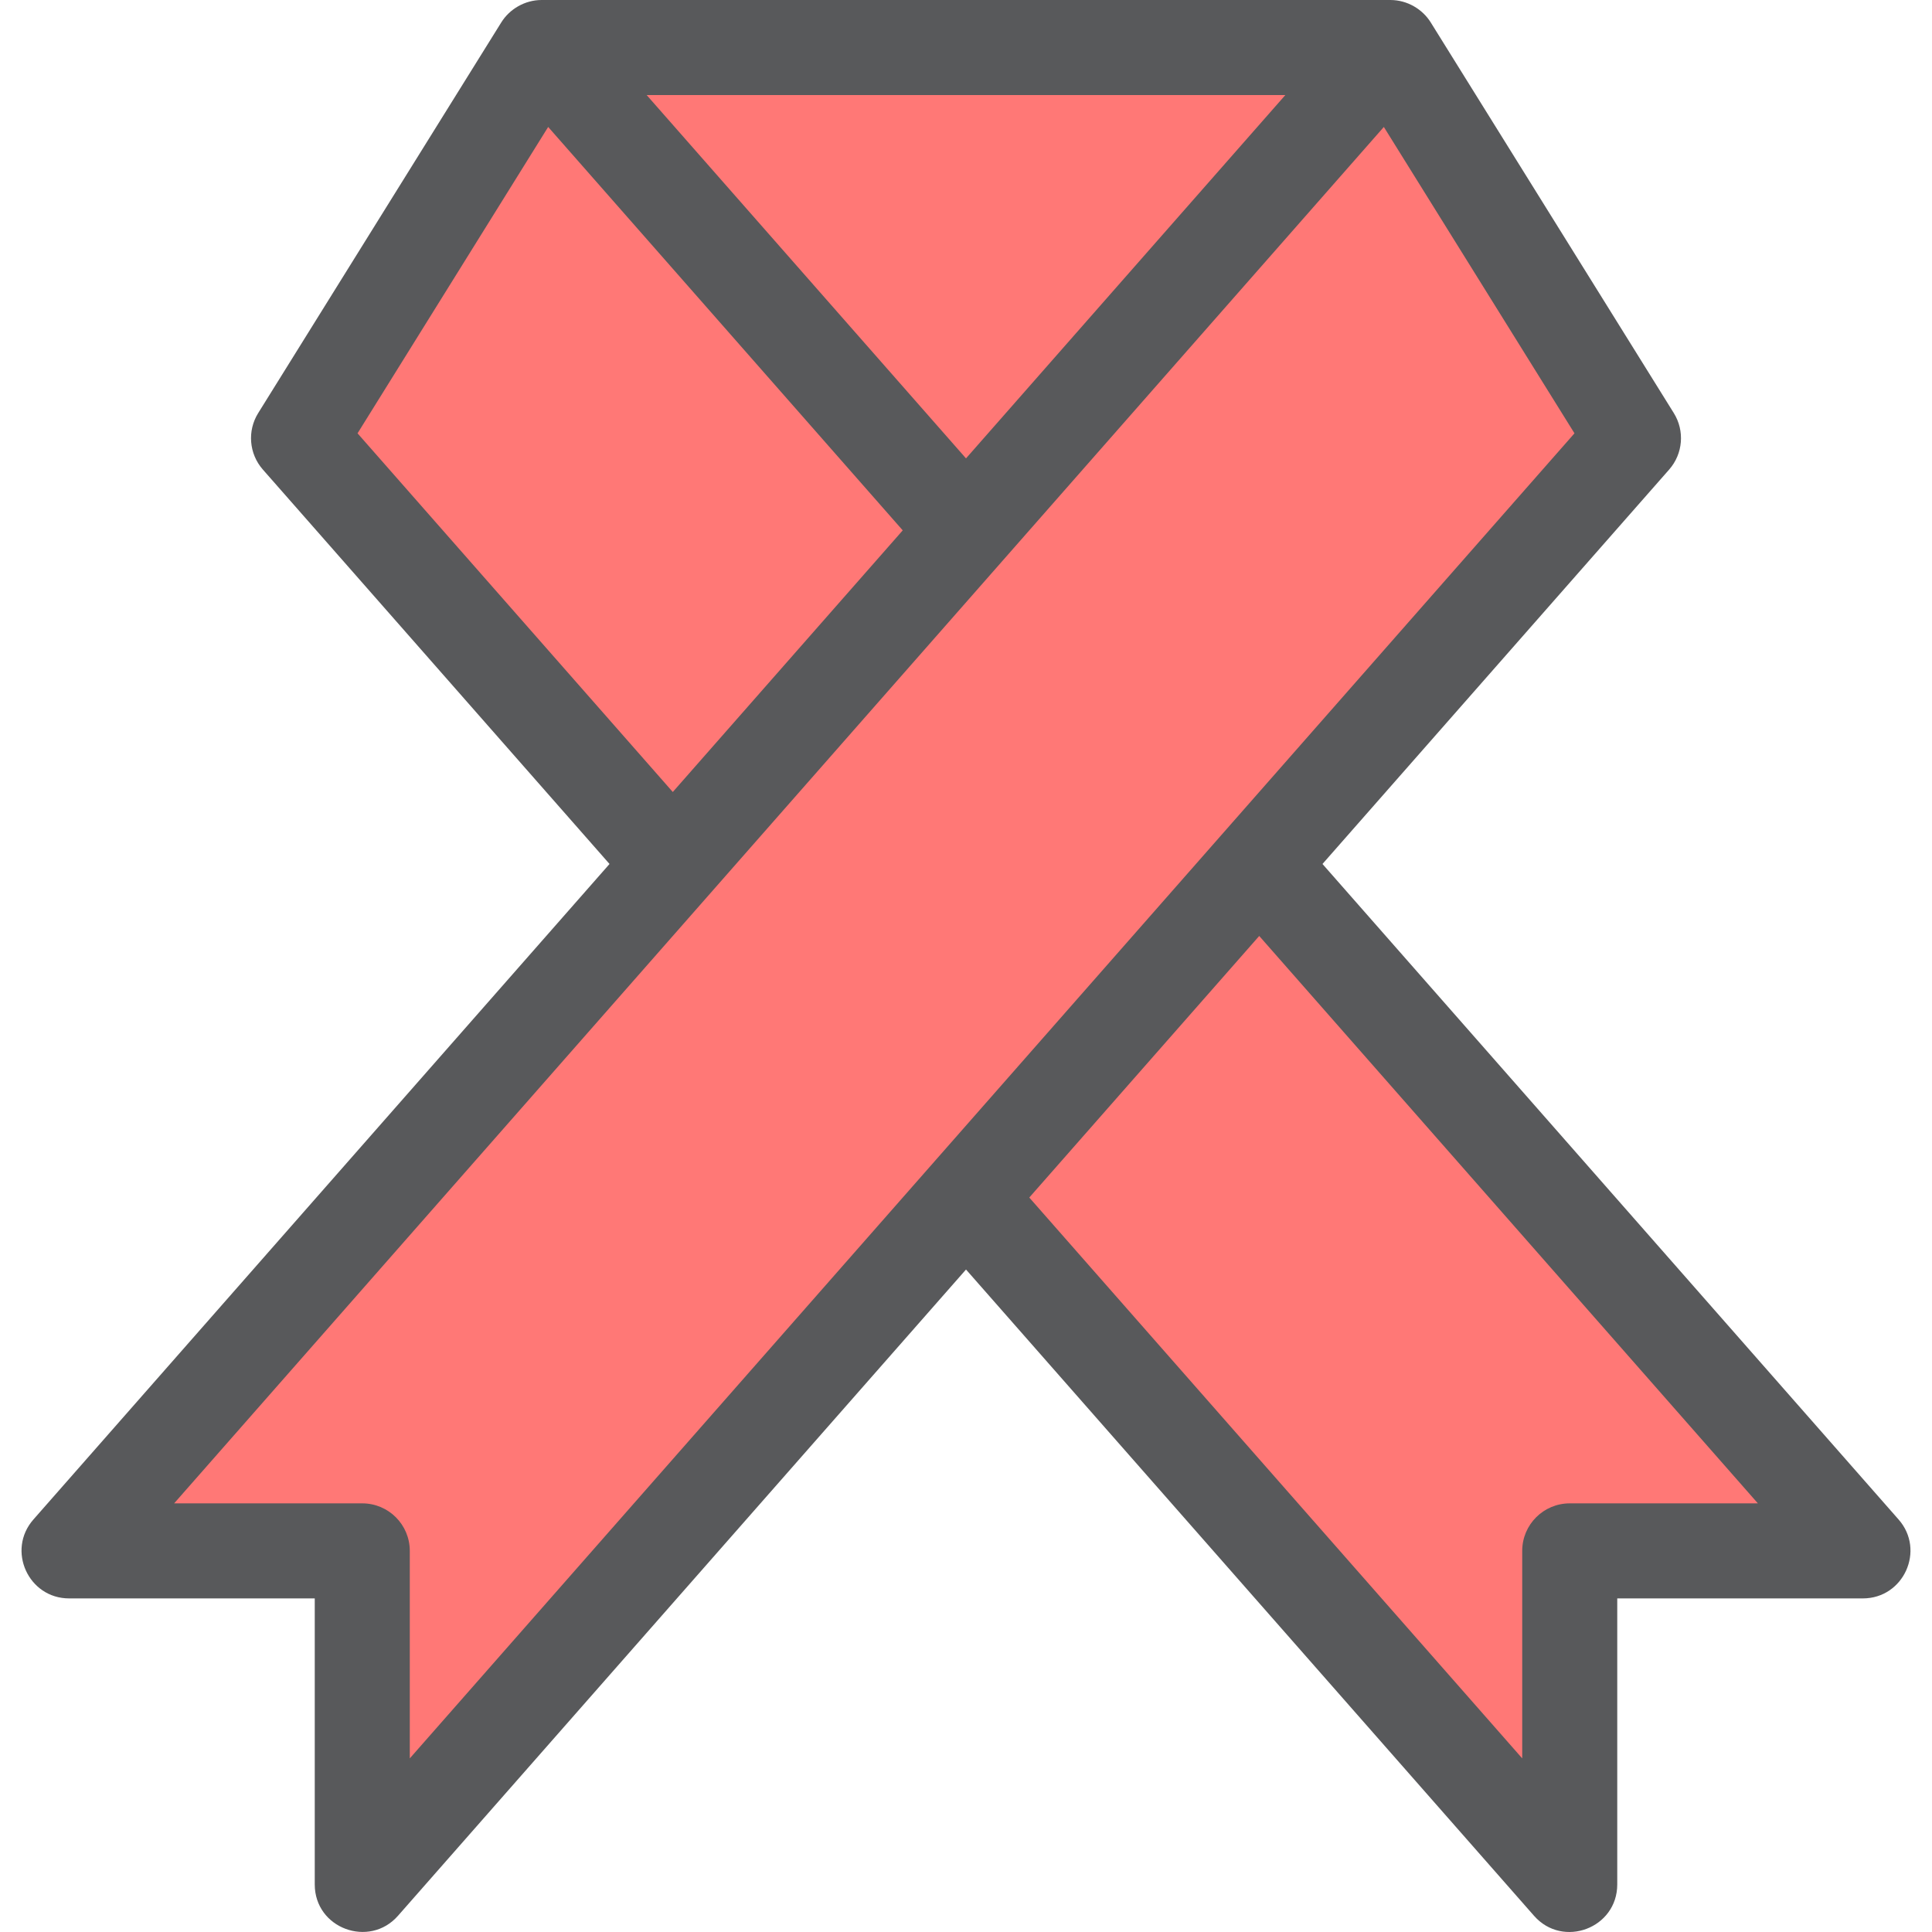
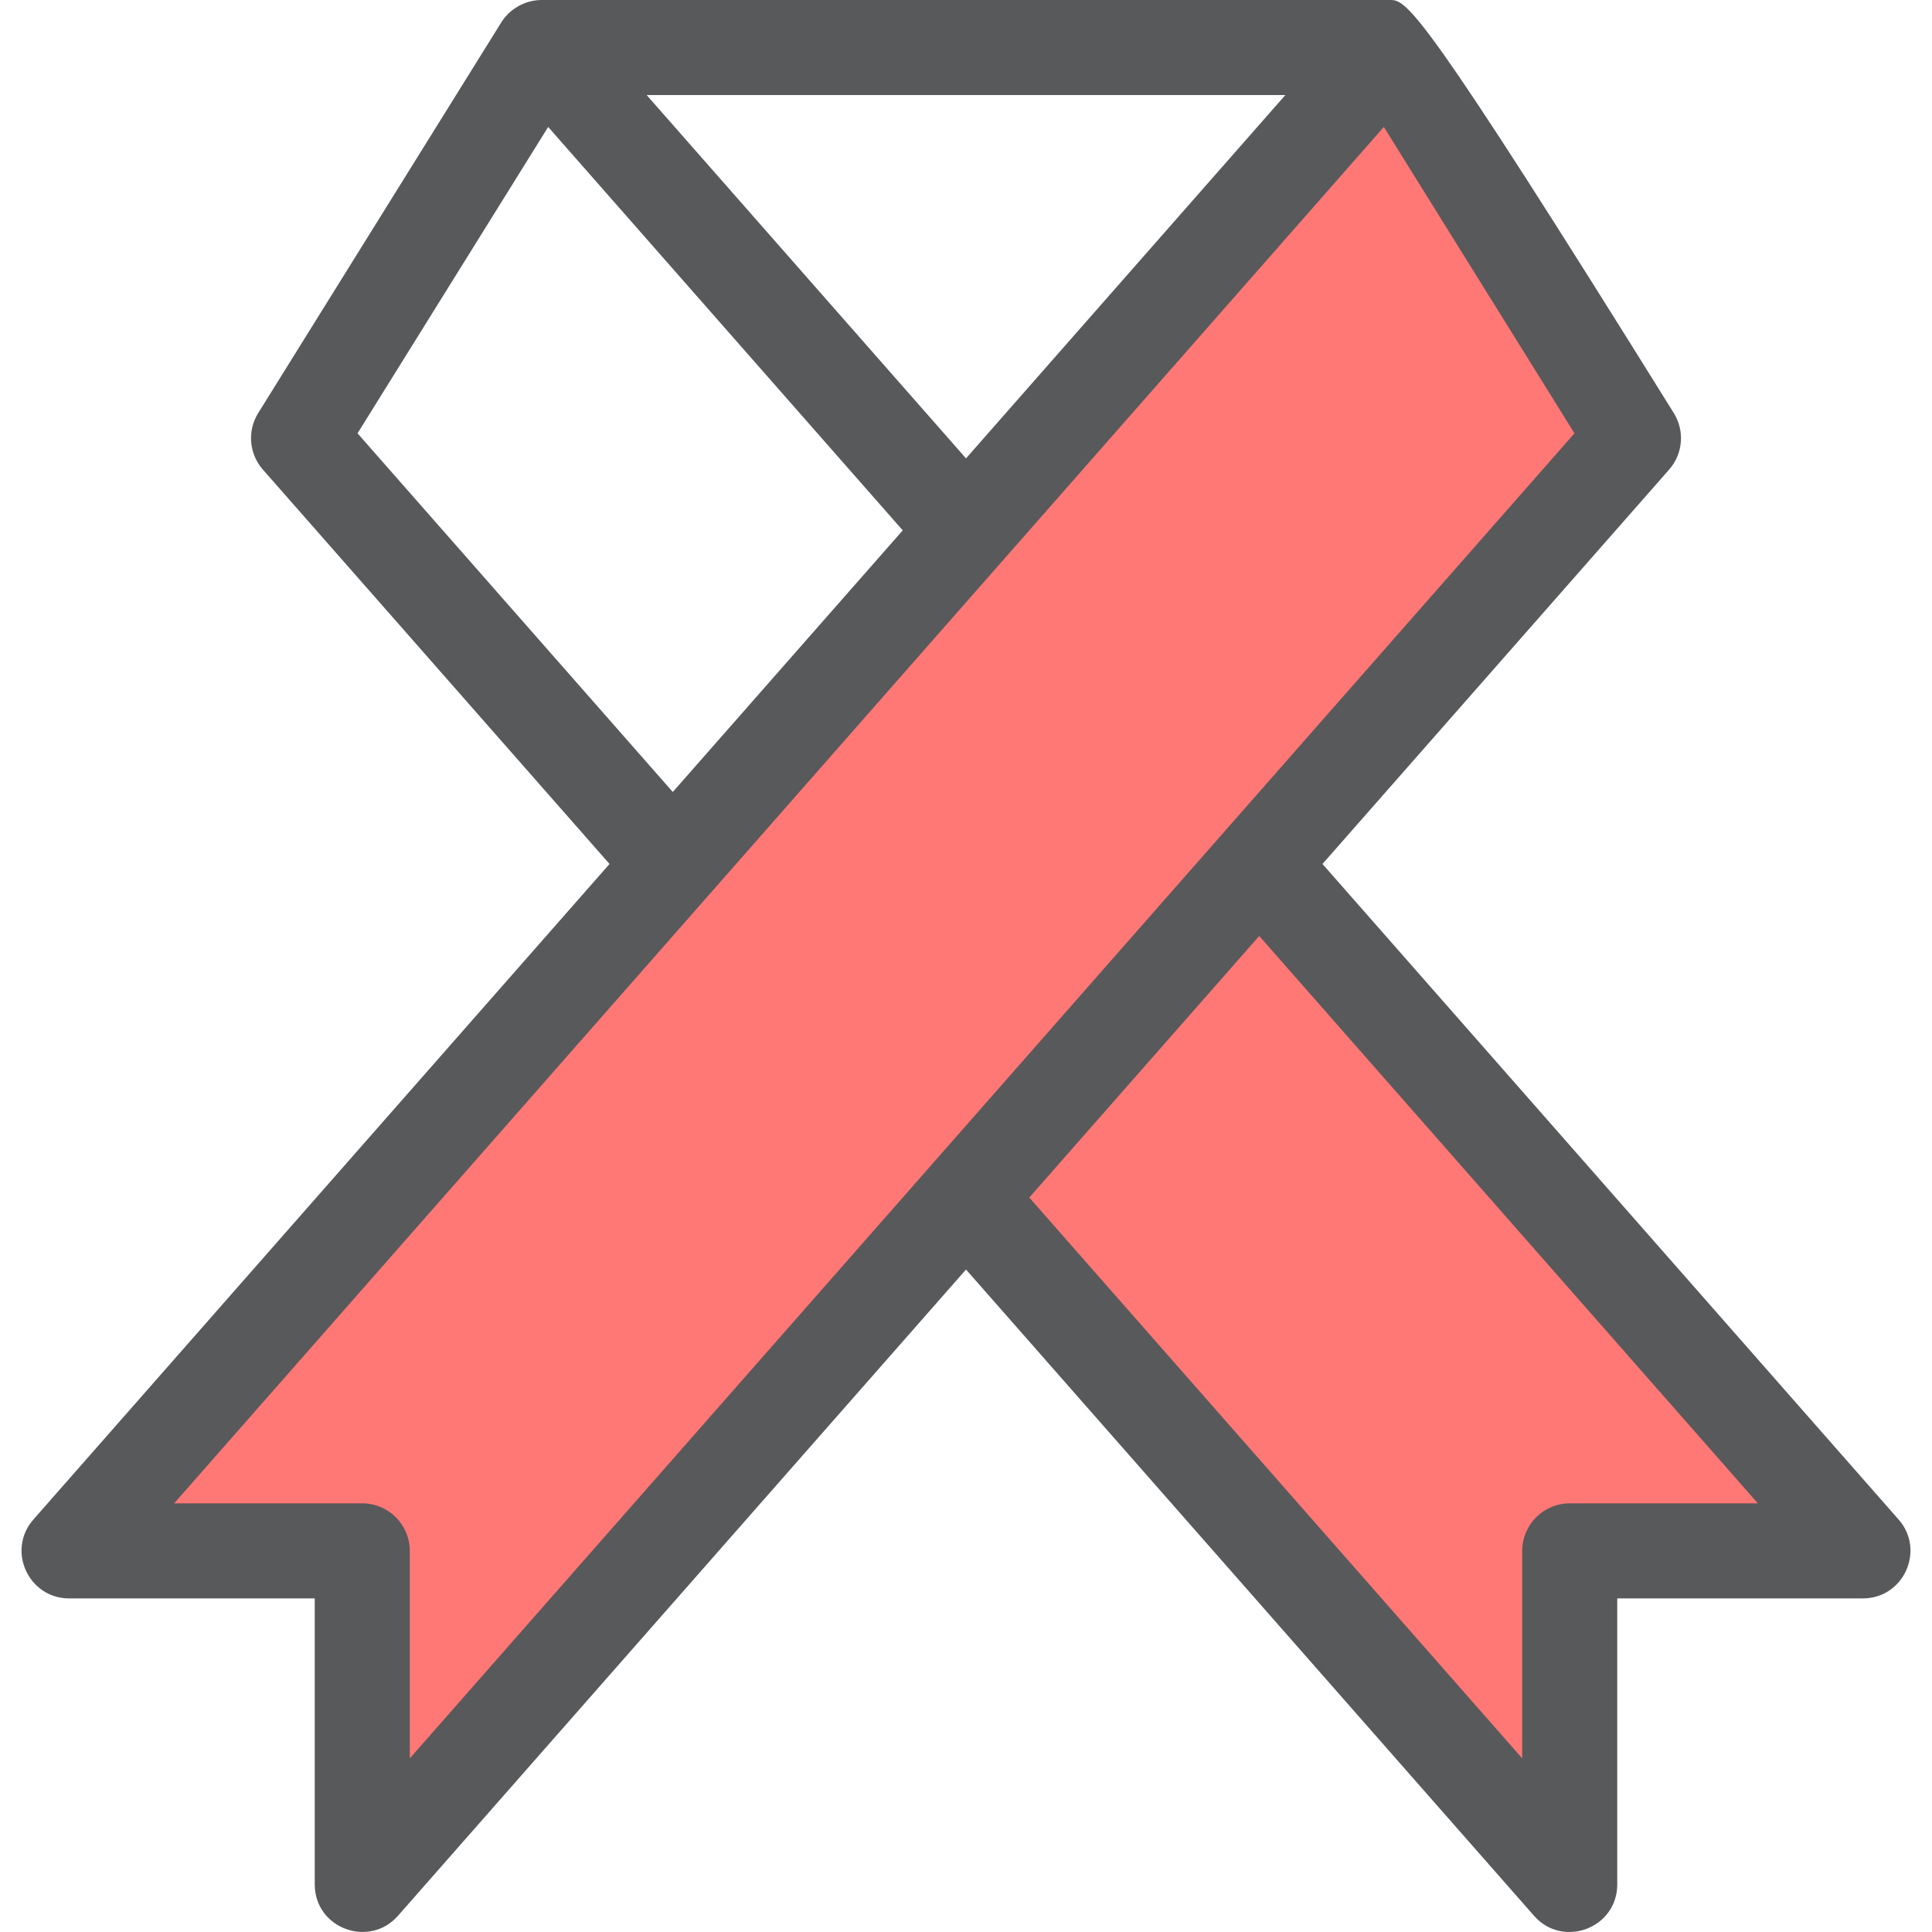
<svg xmlns="http://www.w3.org/2000/svg" height="800px" width="800px" version="1.1" id="Layer_1" viewBox="0 0 512 512" xml:space="preserve">
  <g>
-     <polygon style="fill:#FF7876;" points="368.467,12.594 258.579,137.62 253.424,137.62 143.534,12.594  " />
-     <polygon style="fill:#FF7876;" points="256.001,140.552 178.295,228.963 79.117,116.121 143.534,12.594  " />
    <polygon style="fill:#FF7876;" points="493.69,410.998 415.997,410.998 415.997,499.394 256.001,317.358 333.706,228.963  " />
    <polygon style="fill:#FF7876;" points="432.885,116.121 333.706,228.963 256.001,317.358 96.004,499.394 96.004,410.998    18.313,410.998 178.295,228.963 368.467,12.594  " />
  </g>
-   <path style="fill:#58595B;" d="M503.149,402.686L350.471,228.962l91.874-104.525c3.667-4.171,4.168-10.251,1.233-14.967  L379.159,5.941C376.969,2.415,372.914,0,368.467,0H143.536c-4.435,0-8.497,2.405-10.693,5.941L68.424,109.468  c-2.935,4.715-2.433,10.796,1.233,14.967l91.872,104.527L8.853,402.686c-7.143,8.131-1.34,20.908,9.461,20.908h65.099v75.799  c0,11.682,14.466,16.948,22.053,8.314l150.538-171.27l150.533,171.27c7.644,8.698,22.053,3.3,22.053-8.314v-75.799h65.097  C504.511,423.594,510.279,410.8,503.149,402.686z M340.631,25.188c-8.482,9.649-76.175,86.668-84.63,96.288  c-8.608-9.793-74.939-85.263-84.63-96.288H340.631z M145.27,33.644c10.666,12.136,84.087,95.67,93.963,106.908  c-34.452,39.199-49.436,56.245-60.938,69.334l-83.543-95.053L145.27,33.644z M96.004,398.406H46.147L366.733,33.644l50.519,81.189  c-43.538,49.533-264.406,300.816-308.653,351.155V411C108.598,404.043,102.96,398.406,96.004,398.406z M415.997,398.406  c-6.955,0-12.594,5.637-12.594,12.594v54.989L272.772,317.361c48.813-55.534,36.02-40.982,60.935-69.322l132.149,150.367H415.997  L415.997,398.406z" />
+   <path style="fill:#58595B;" d="M503.149,402.686L350.471,228.962l91.874-104.525c3.667-4.171,4.168-10.251,1.233-14.967  C376.969,2.415,372.914,0,368.467,0H143.536c-4.435,0-8.497,2.405-10.693,5.941L68.424,109.468  c-2.935,4.715-2.433,10.796,1.233,14.967l91.872,104.527L8.853,402.686c-7.143,8.131-1.34,20.908,9.461,20.908h65.099v75.799  c0,11.682,14.466,16.948,22.053,8.314l150.538-171.27l150.533,171.27c7.644,8.698,22.053,3.3,22.053-8.314v-75.799h65.097  C504.511,423.594,510.279,410.8,503.149,402.686z M340.631,25.188c-8.482,9.649-76.175,86.668-84.63,96.288  c-8.608-9.793-74.939-85.263-84.63-96.288H340.631z M145.27,33.644c10.666,12.136,84.087,95.67,93.963,106.908  c-34.452,39.199-49.436,56.245-60.938,69.334l-83.543-95.053L145.27,33.644z M96.004,398.406H46.147L366.733,33.644l50.519,81.189  c-43.538,49.533-264.406,300.816-308.653,351.155V411C108.598,404.043,102.96,398.406,96.004,398.406z M415.997,398.406  c-6.955,0-12.594,5.637-12.594,12.594v54.989L272.772,317.361c48.813-55.534,36.02-40.982,60.935-69.322l132.149,150.367H415.997  L415.997,398.406z" />
</svg>